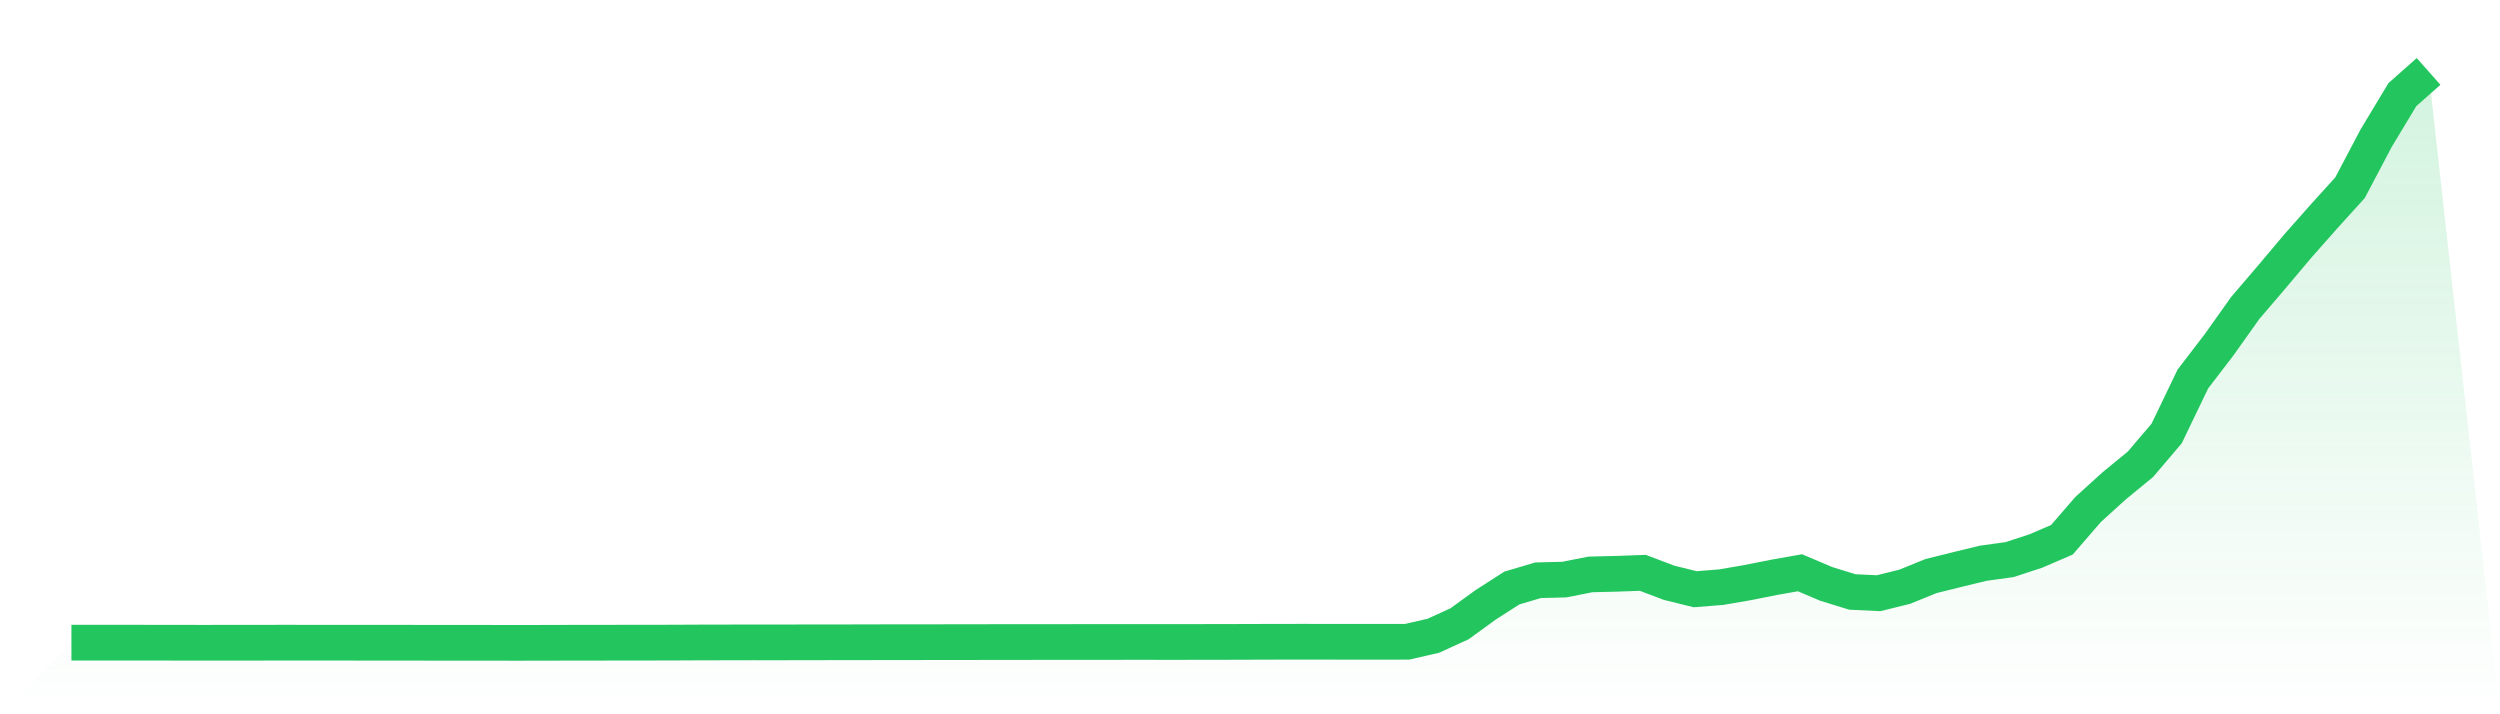
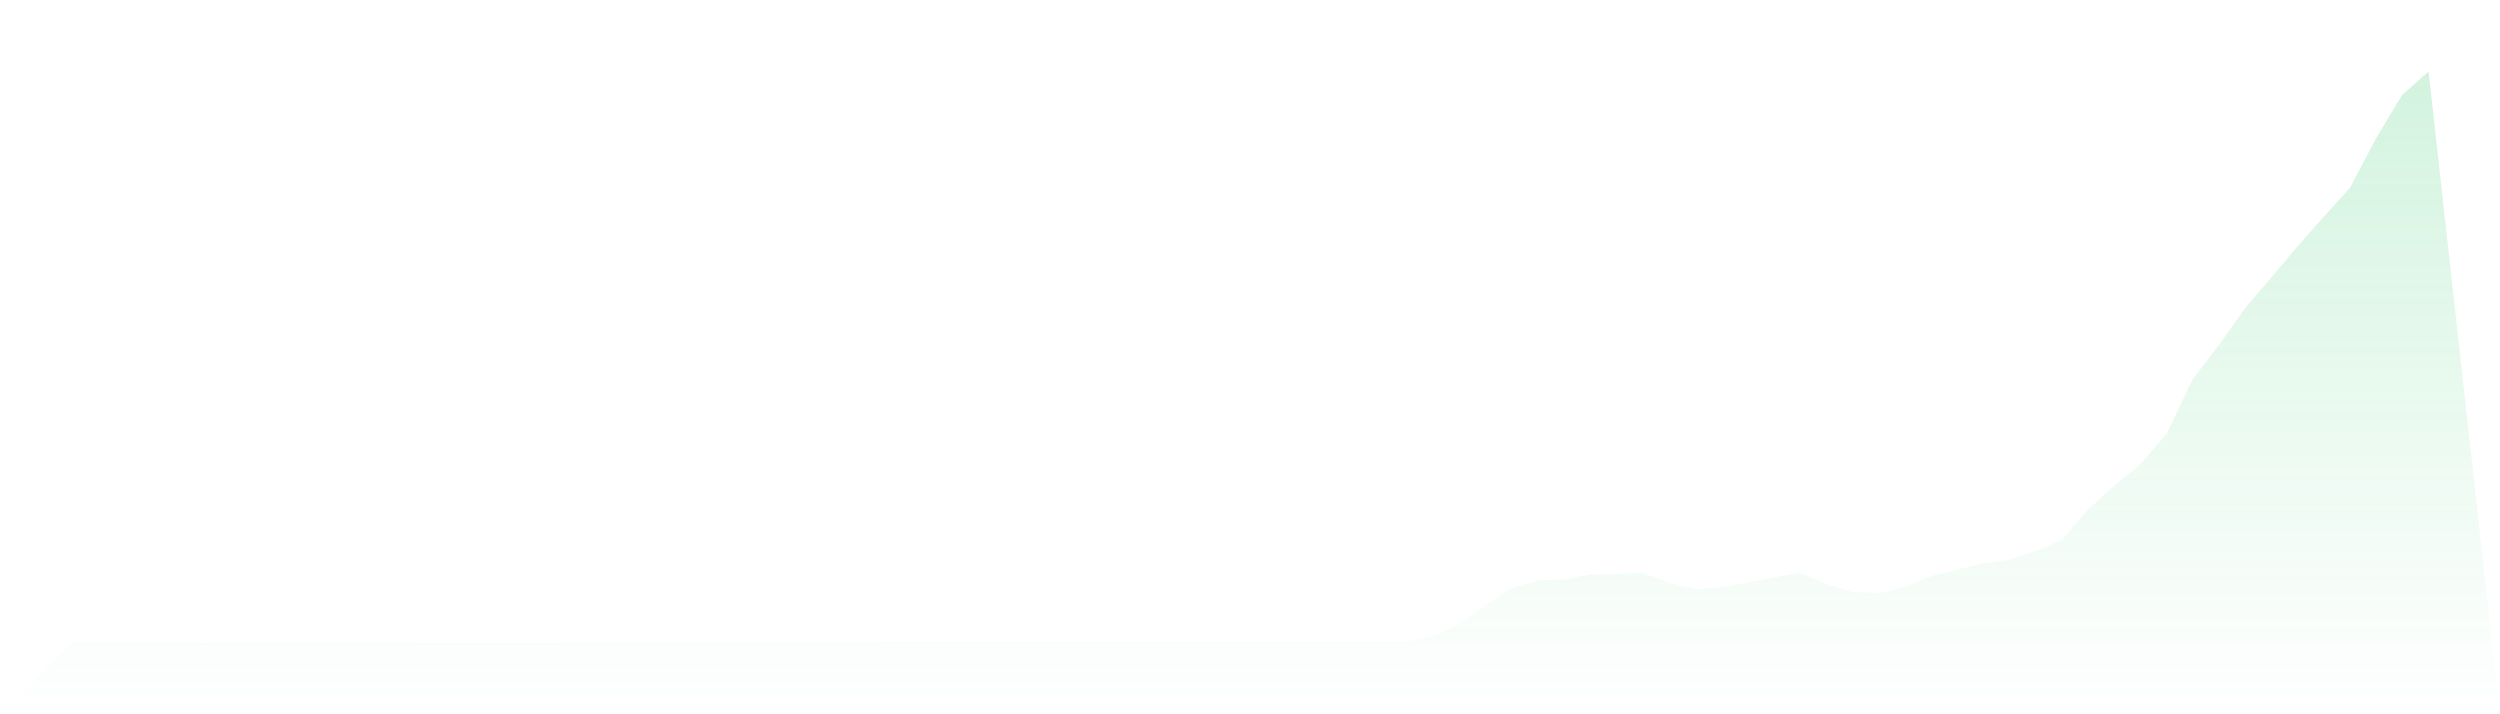
<svg xmlns="http://www.w3.org/2000/svg" viewBox="0 0 140 40">
  <defs>
    <linearGradient id="gradient" x1="0" x2="0" y1="0" y2="1">
      <stop offset="0%" stop-color="#22c55e" stop-opacity="0.2" />
      <stop offset="100%" stop-color="#22c55e" stop-opacity="0" />
    </linearGradient>
  </defs>
  <path d="M4,35.989 L4,35.989 L5.467,35.989 L6.933,35.989 L8.4,35.991 L9.867,35.992 L11.333,35.995 L12.8,35.993 L14.267,35.993 L15.733,35.99 L17.2,35.991 L18.667,35.991 L20.133,35.992 L21.6,35.994 L23.067,35.994 L24.533,35.997 L26,35.997 L27.467,35.998 L28.933,36 L30.4,35.998 L31.867,35.994 L33.333,35.993 L34.8,35.99 L36.267,35.989 L37.733,35.986 L39.2,35.979 L40.667,35.976 L42.133,35.973 L43.6,35.974 L45.067,35.971 L46.533,35.969 L48,35.968 L49.467,35.964 L50.933,35.963 L52.4,35.961 L53.867,35.96 L55.333,35.957 L56.8,35.956 L58.267,35.954 L59.733,35.954 L61.2,35.951 L62.667,35.951 L64.133,35.95 L65.6,35.952 L67.067,35.95 L68.533,35.948 L70,35.944 L71.467,35.939 L72.933,35.938 L74.4,35.939 L75.867,35.941 L77.333,35.941 L78.8,35.939 L80.267,35.602 L81.733,34.933 L83.2,33.868 L84.667,32.928 L86.133,32.494 L87.6,32.457 L89.067,32.167 L90.533,32.132 L92,32.079 L93.467,32.635 L94.933,32.997 L96.4,32.879 L97.867,32.626 L99.333,32.334 L100.8,32.075 L102.267,32.698 L103.733,33.15 L105.2,33.22 L106.667,32.857 L108.133,32.26 L109.6,31.896 L111.067,31.54 L112.533,31.339 L114,30.859 L115.467,30.227 L116.933,28.532 L118.4,27.201 L119.867,25.998 L121.333,24.273 L122.8,21.225 L124.267,19.31 L125.733,17.247 L127.2,15.532 L128.667,13.79 L130.133,12.132 L131.6,10.514 L133.067,7.732 L134.533,5.299 L136,4 L140,40 L0,40 z" fill="url(#gradient)" />
-   <path d="M4,35.989 L4,35.989 L5.467,35.989 L6.933,35.989 L8.4,35.991 L9.867,35.992 L11.333,35.995 L12.8,35.993 L14.267,35.993 L15.733,35.99 L17.2,35.991 L18.667,35.991 L20.133,35.992 L21.6,35.994 L23.067,35.994 L24.533,35.997 L26,35.997 L27.467,35.998 L28.933,36 L30.4,35.998 L31.867,35.994 L33.333,35.993 L34.8,35.99 L36.267,35.989 L37.733,35.986 L39.2,35.979 L40.667,35.976 L42.133,35.973 L43.6,35.974 L45.067,35.971 L46.533,35.969 L48,35.968 L49.467,35.964 L50.933,35.963 L52.4,35.961 L53.867,35.96 L55.333,35.957 L56.8,35.956 L58.267,35.954 L59.733,35.954 L61.2,35.951 L62.667,35.951 L64.133,35.95 L65.6,35.952 L67.067,35.95 L68.533,35.948 L70,35.944 L71.467,35.939 L72.933,35.938 L74.4,35.939 L75.867,35.941 L77.333,35.941 L78.8,35.939 L80.267,35.602 L81.733,34.933 L83.2,33.868 L84.667,32.928 L86.133,32.494 L87.6,32.457 L89.067,32.167 L90.533,32.132 L92,32.079 L93.467,32.635 L94.933,32.997 L96.4,32.879 L97.867,32.626 L99.333,32.334 L100.8,32.075 L102.267,32.698 L103.733,33.15 L105.2,33.22 L106.667,32.857 L108.133,32.26 L109.6,31.896 L111.067,31.54 L112.533,31.339 L114,30.859 L115.467,30.227 L116.933,28.532 L118.4,27.201 L119.867,25.998 L121.333,24.273 L122.8,21.225 L124.267,19.31 L125.733,17.247 L127.2,15.532 L128.667,13.79 L130.133,12.132 L131.6,10.514 L133.067,7.732 L134.533,5.299 L136,4" fill="none" stroke="#22c55e" stroke-width="2" />
</svg>